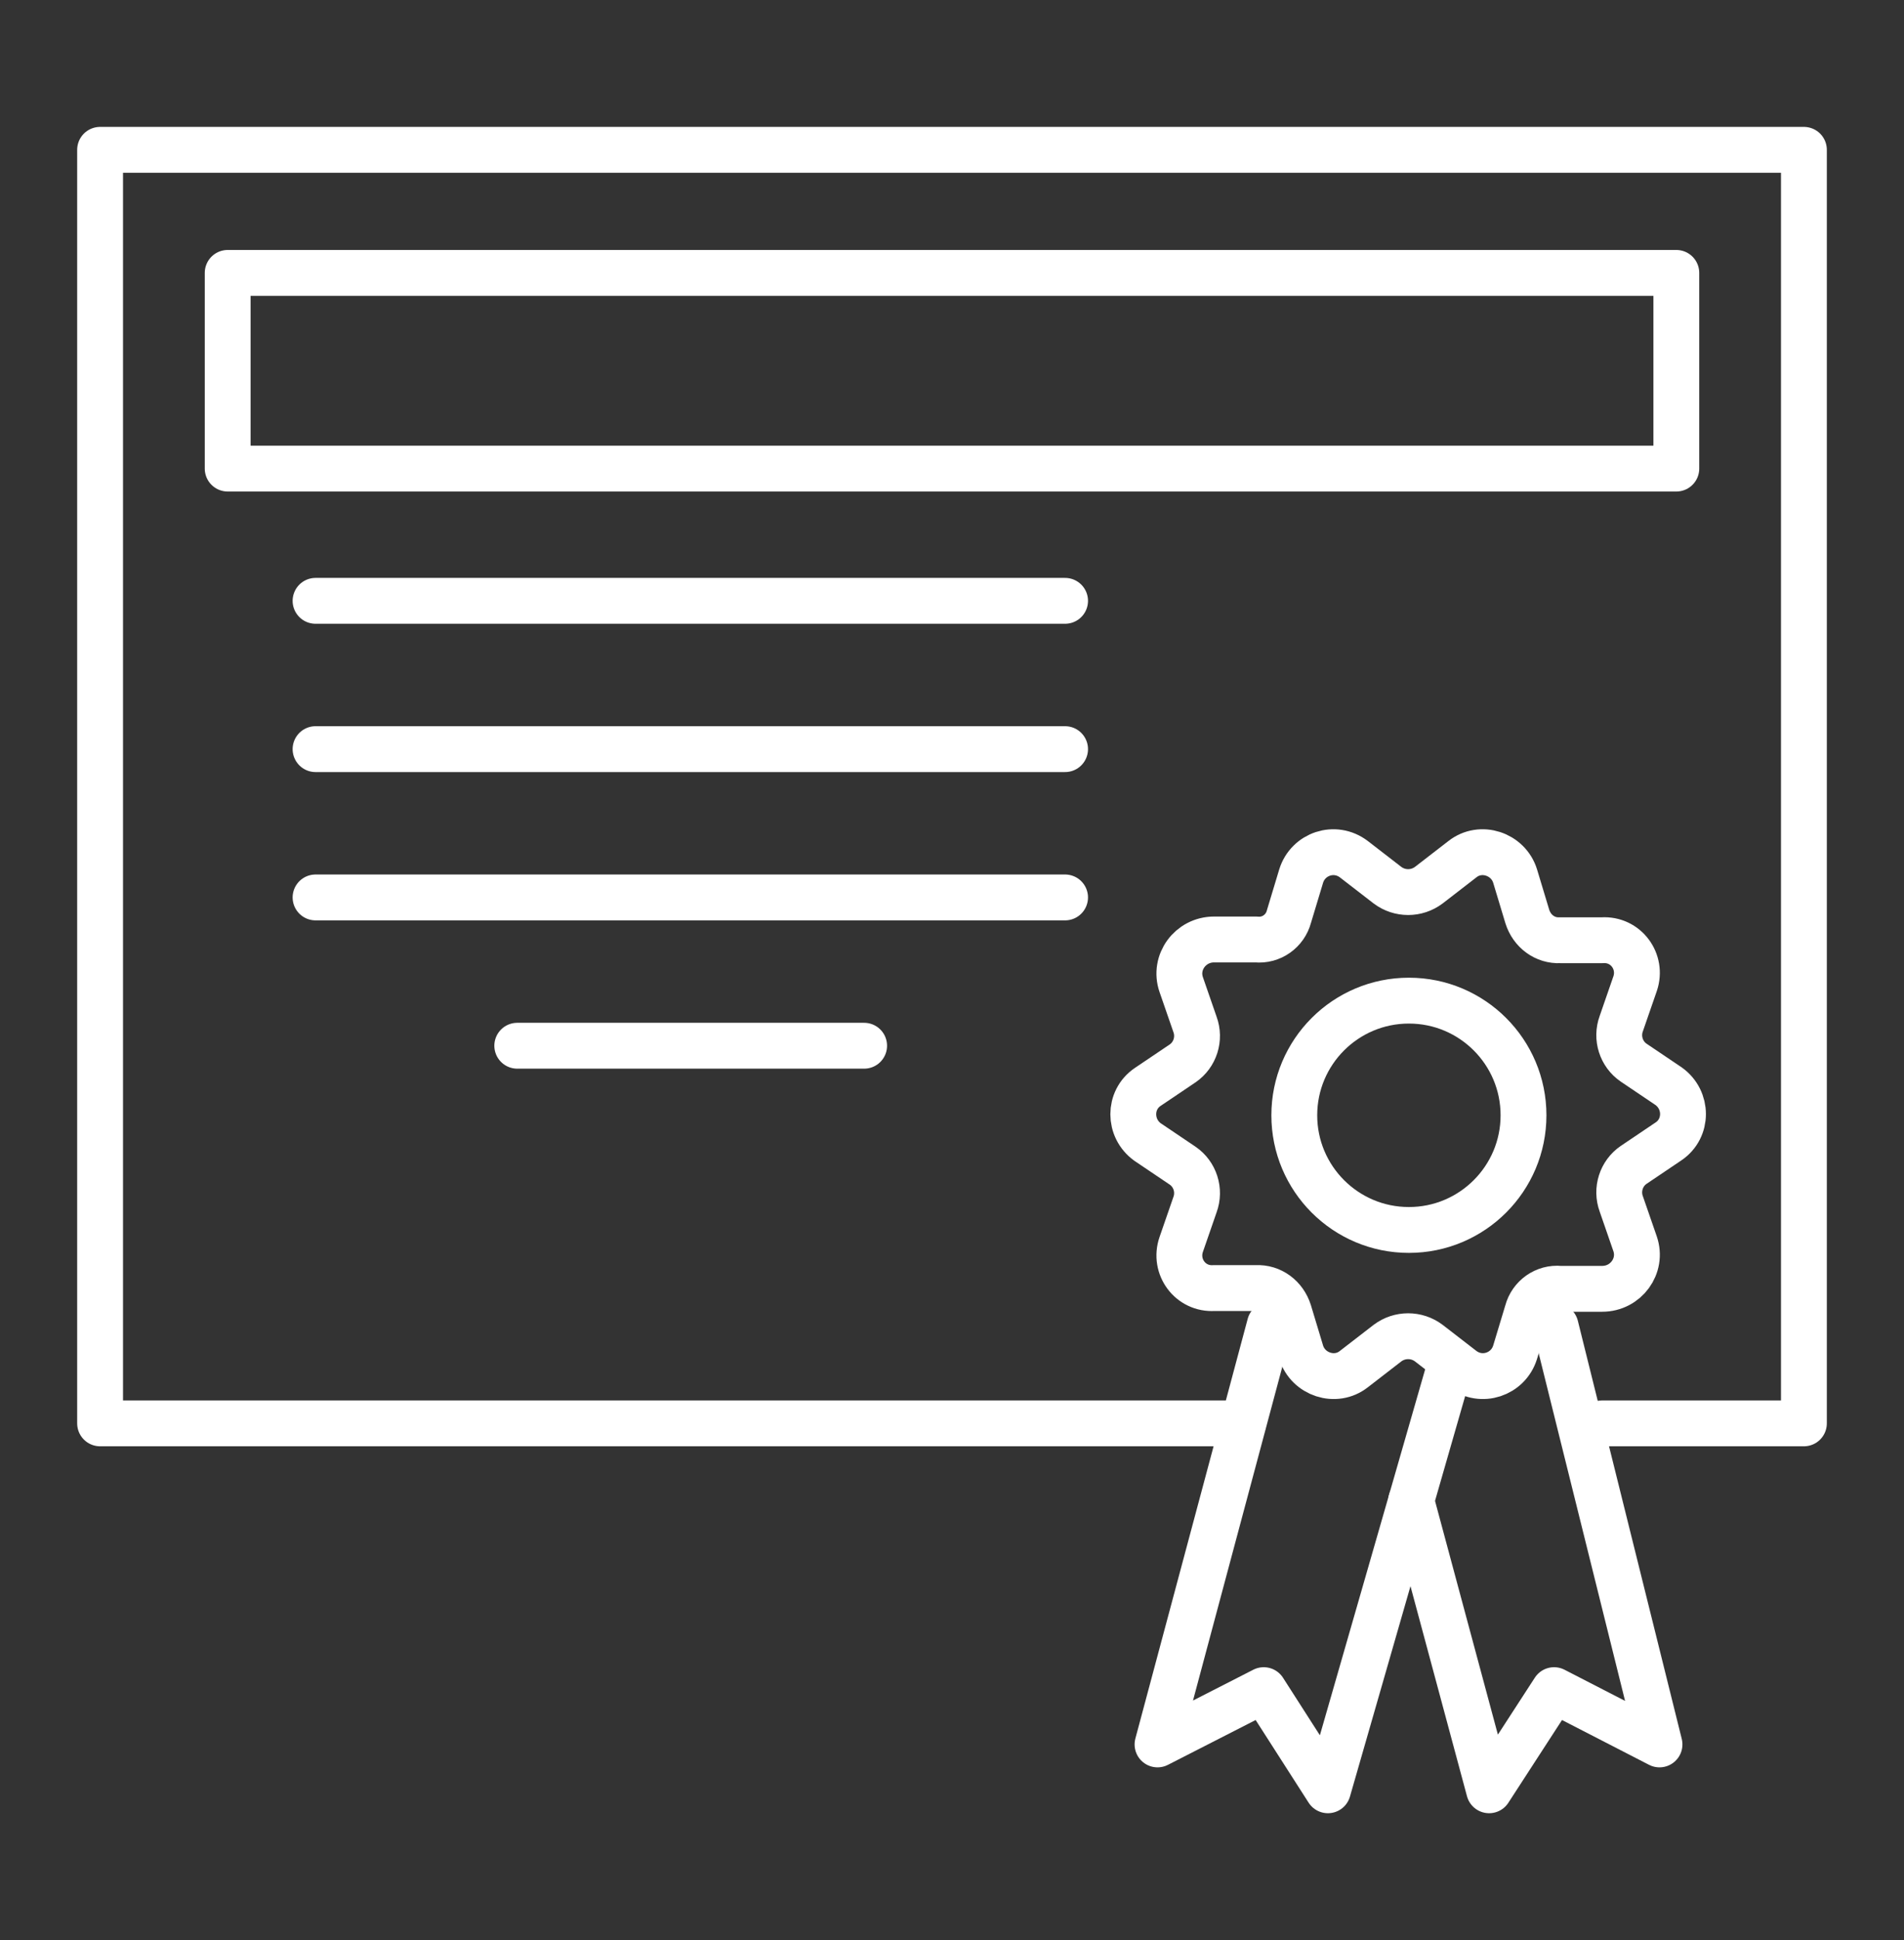
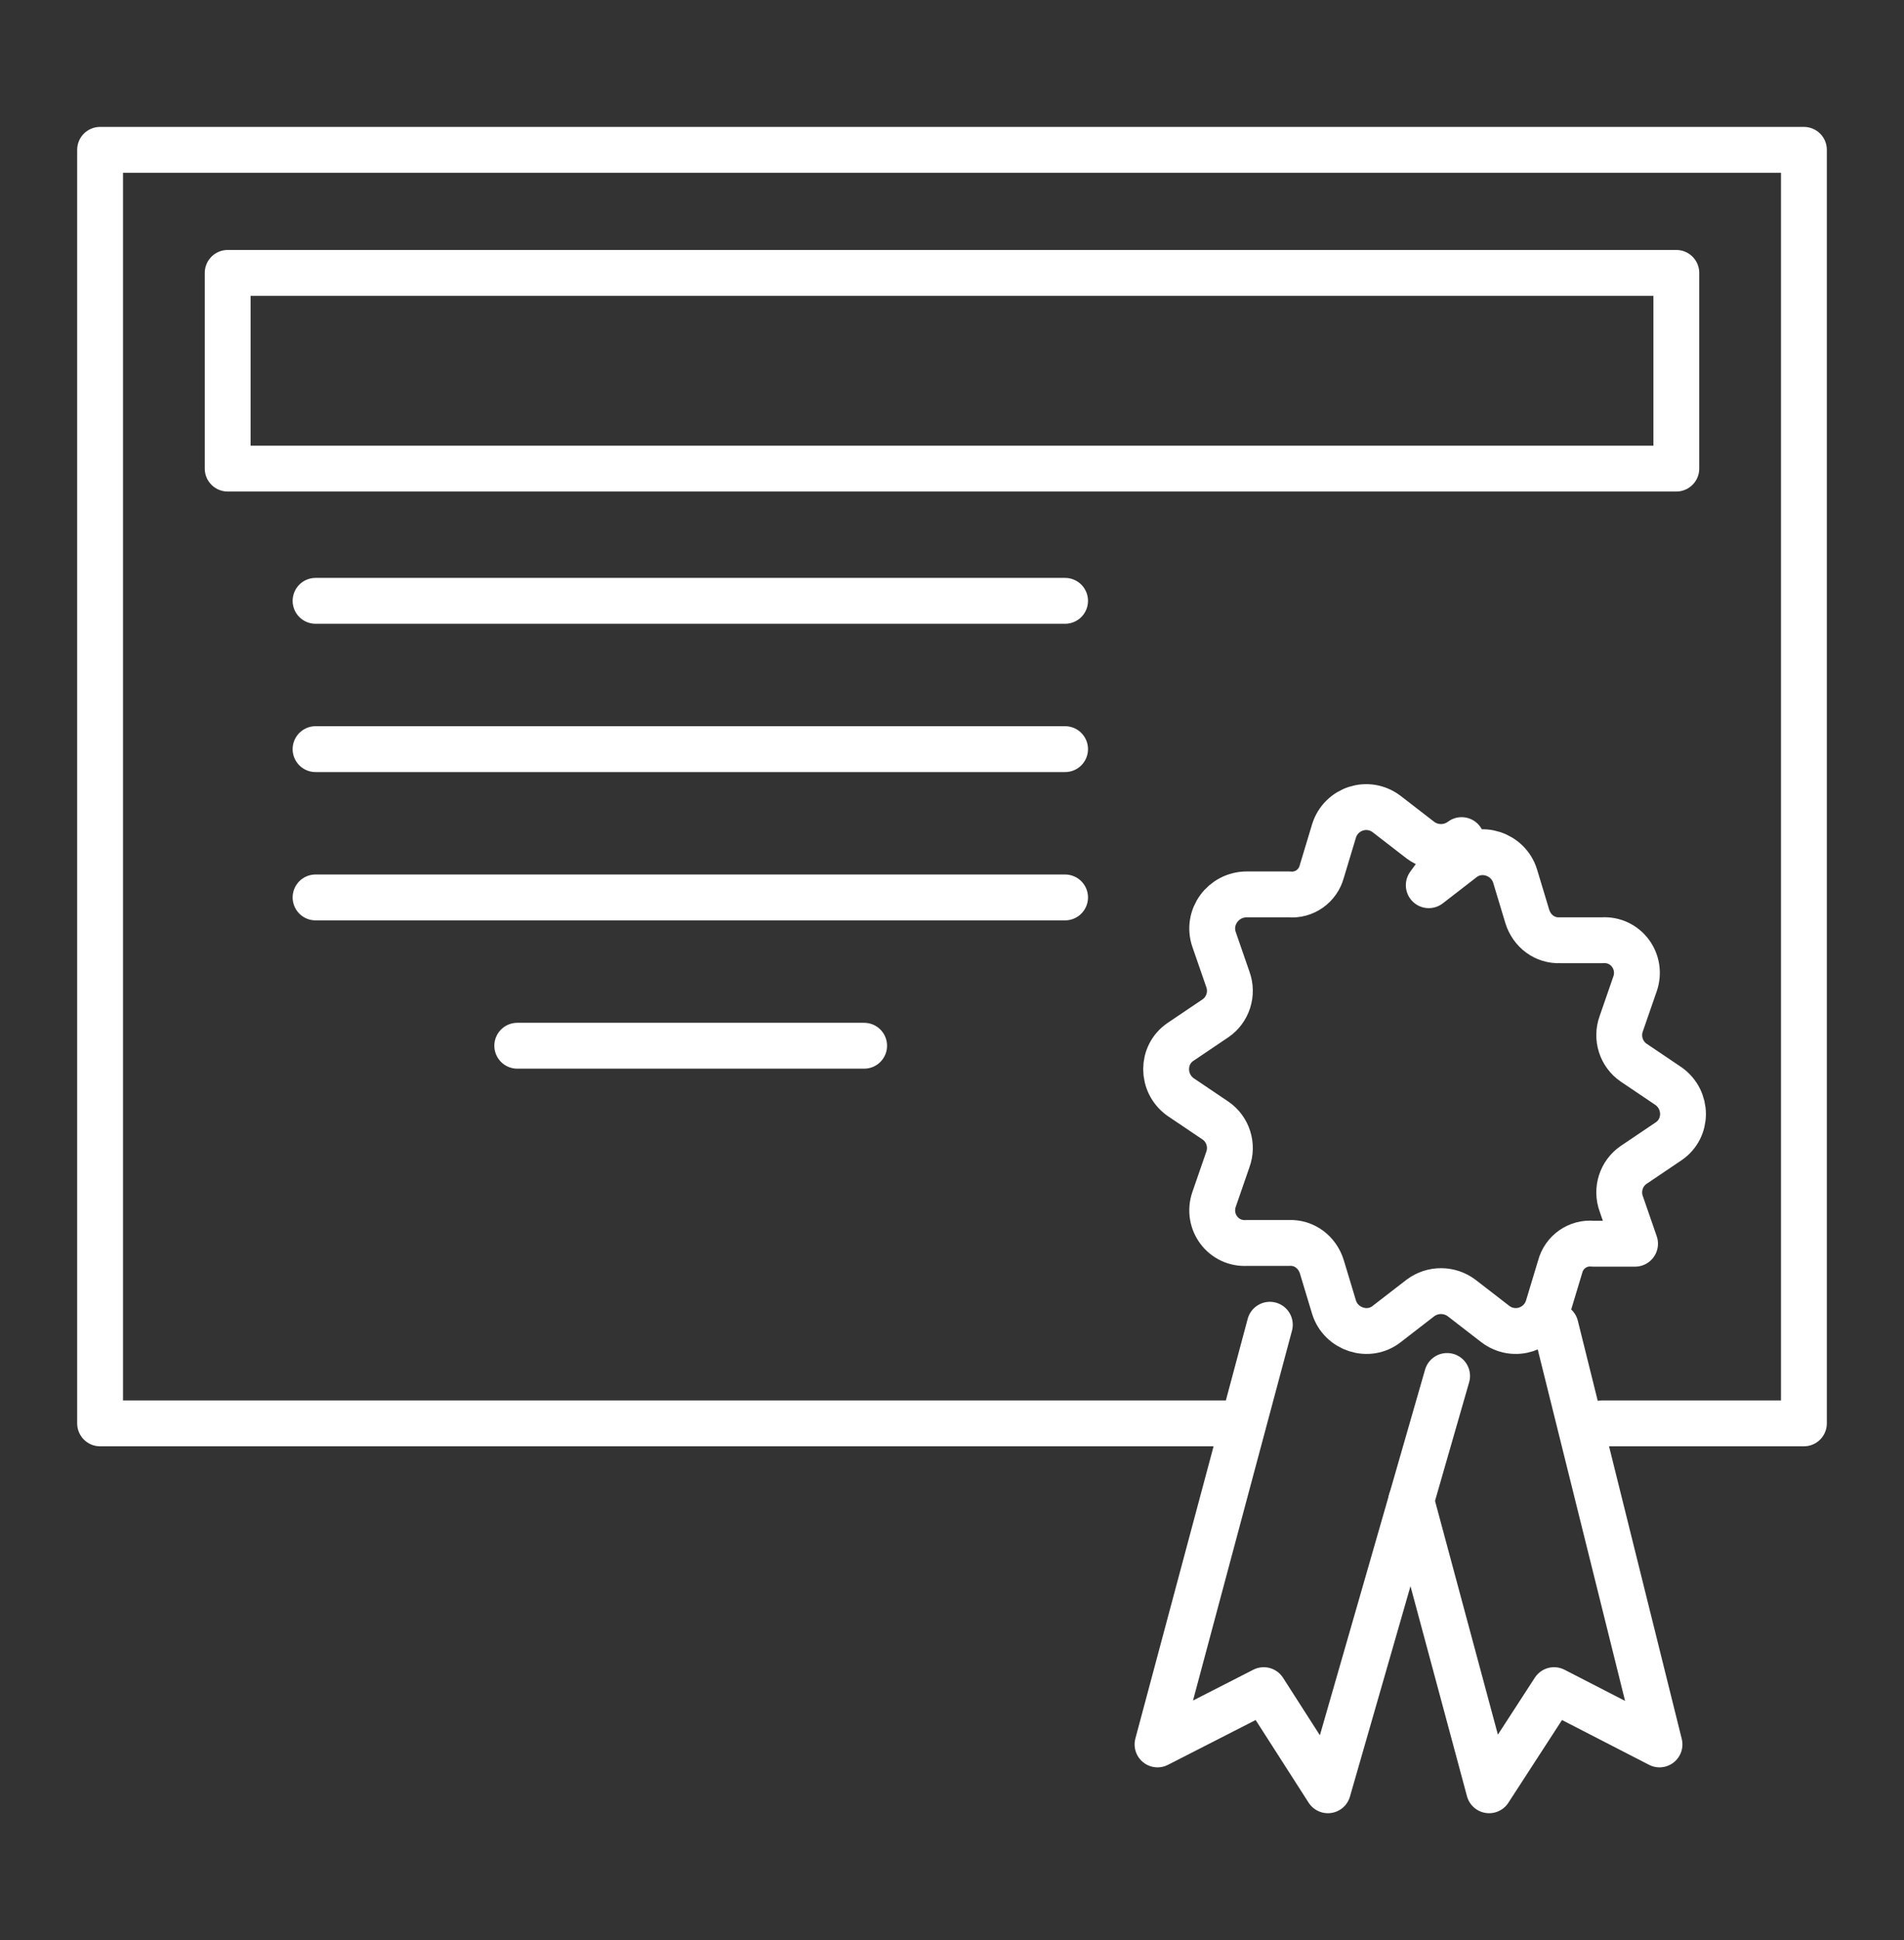
<svg xmlns="http://www.w3.org/2000/svg" id="Layer_1" data-name="Layer 1" version="1.1" viewBox="0 0 249.2 253.8" width="249.2" height="253.8">
  <rect x="0" y="0" width="249.2" height="253.8" fill="#333333" stroke="none" />
  <defs>
    <style>
      .cls-1 {
        fill: none;
        stroke: #fff;
        stroke-linecap: round;
        stroke-linejoin: round;
        stroke-width: 6px;
      }

      .cls-2 {
        display: none;
        fill: #231f20;
        stroke-width: 0px;
      }
    </style>
  </defs>
  <rect class="cls-2" width="249.2" height="253.8" />
  <g>
-     <circle class="cls-1" cx="184.4" cy="145.9" r="15" />
-     <path class="cls-1" d="M187,115.8l4.4-3.4c2.4-1.9,6-.7,6.9,2.2l1.6,5.3c.6,1.9,2.3,3.2,4.3,3.1h5.5c3.1-.2,5.3,2.8,4.3,5.7l-1.8,5.2c-.7,1.9,0,4,1.6,5.1l4.6,3.1c2.5,1.8,2.5,5.5,0,7.2l-4.6,3.1c-1.6,1.1-2.3,3.2-1.6,5.1l1.8,5.2c1,2.9-1.2,5.9-4.3,5.9h-5.5c-2-.2-3.8,1.1-4.3,3l-1.6,5.3c-.9,2.9-4.4,4.1-6.9,2.2l-4.4-3.4c-1.6-1.2-3.8-1.2-5.4,0l-4.4,3.4c-2.4,1.9-6,.7-6.9-2.2l-1.6-5.3c-.6-1.9-2.3-3.2-4.3-3.1h-5.5c-3.1.2-5.3-2.8-4.3-5.7l1.8-5.2c.7-1.9,0-4-1.6-5.1l-4.6-3.1c-2.5-1.8-2.5-5.5,0-7.2l4.6-3.1c1.6-1.1,2.3-3.2,1.6-5.1l-1.8-5.2c-1-2.9,1.2-5.9,4.3-5.9h5.5c2,.2,3.8-1.1,4.3-3l1.6-5.3c.9-2.9,4.4-4.1,6.9-2.2l4.4,3.4c1.6,1.2,3.8,1.2,5.4,0Z" />
+     <path class="cls-1" d="M187,115.8l4.4-3.4c2.4-1.9,6-.7,6.9,2.2l1.6,5.3c.6,1.9,2.3,3.2,4.3,3.1h5.5c3.1-.2,5.3,2.8,4.3,5.7l-1.8,5.2c-.7,1.9,0,4,1.6,5.1l4.6,3.1c2.5,1.8,2.5,5.5,0,7.2l-4.6,3.1c-1.6,1.1-2.3,3.2-1.6,5.1l1.8,5.2h-5.5c-2-.2-3.8,1.1-4.3,3l-1.6,5.3c-.9,2.9-4.4,4.1-6.9,2.2l-4.4-3.4c-1.6-1.2-3.8-1.2-5.4,0l-4.4,3.4c-2.4,1.9-6,.7-6.9-2.2l-1.6-5.3c-.6-1.9-2.3-3.2-4.3-3.1h-5.5c-3.1.2-5.3-2.8-4.3-5.7l1.8-5.2c.7-1.9,0-4-1.6-5.1l-4.6-3.1c-2.5-1.8-2.5-5.5,0-7.2l4.6-3.1c1.6-1.1,2.3-3.2,1.6-5.1l-1.8-5.2c-1-2.9,1.2-5.9,4.3-5.9h5.5c2,.2,3.8-1.1,4.3-3l1.6-5.3c.9-2.9,4.4-4.1,6.9-2.2l4.4,3.4c1.6,1.2,3.8,1.2,5.4,0Z" />
    <polyline class="cls-1" points="189.4 180 173.8 234.2 165.4 221.1 151.5 228.2 166.2 173.3" />
    <polyline class="cls-1" points="203.6 173.5 217.2 228.2 203.4 221.1 194.9 234.2 184.7 196.3" />
    <polyline class="cls-1" points="162.7 186.2 13.1 186.2 13.1 19.6 236.1 19.6 236.1 186.2 209.7 186.2" />
    <rect class="cls-1" x="29.8" y="35.7" width="189.6" height="25.6" />
    <line class="cls-1" x1="41.3" y1="78.6" x2="139.4" y2="78.6" />
    <line class="cls-1" x1="41.3" y1="98" x2="139.4" y2="98" />
    <line class="cls-1" x1="41.3" y1="117.4" x2="139.4" y2="117.4" />
    <line class="cls-1" x1="67.7" y1="136.8" x2="113.1" y2="136.8" />
  </g>
</svg>